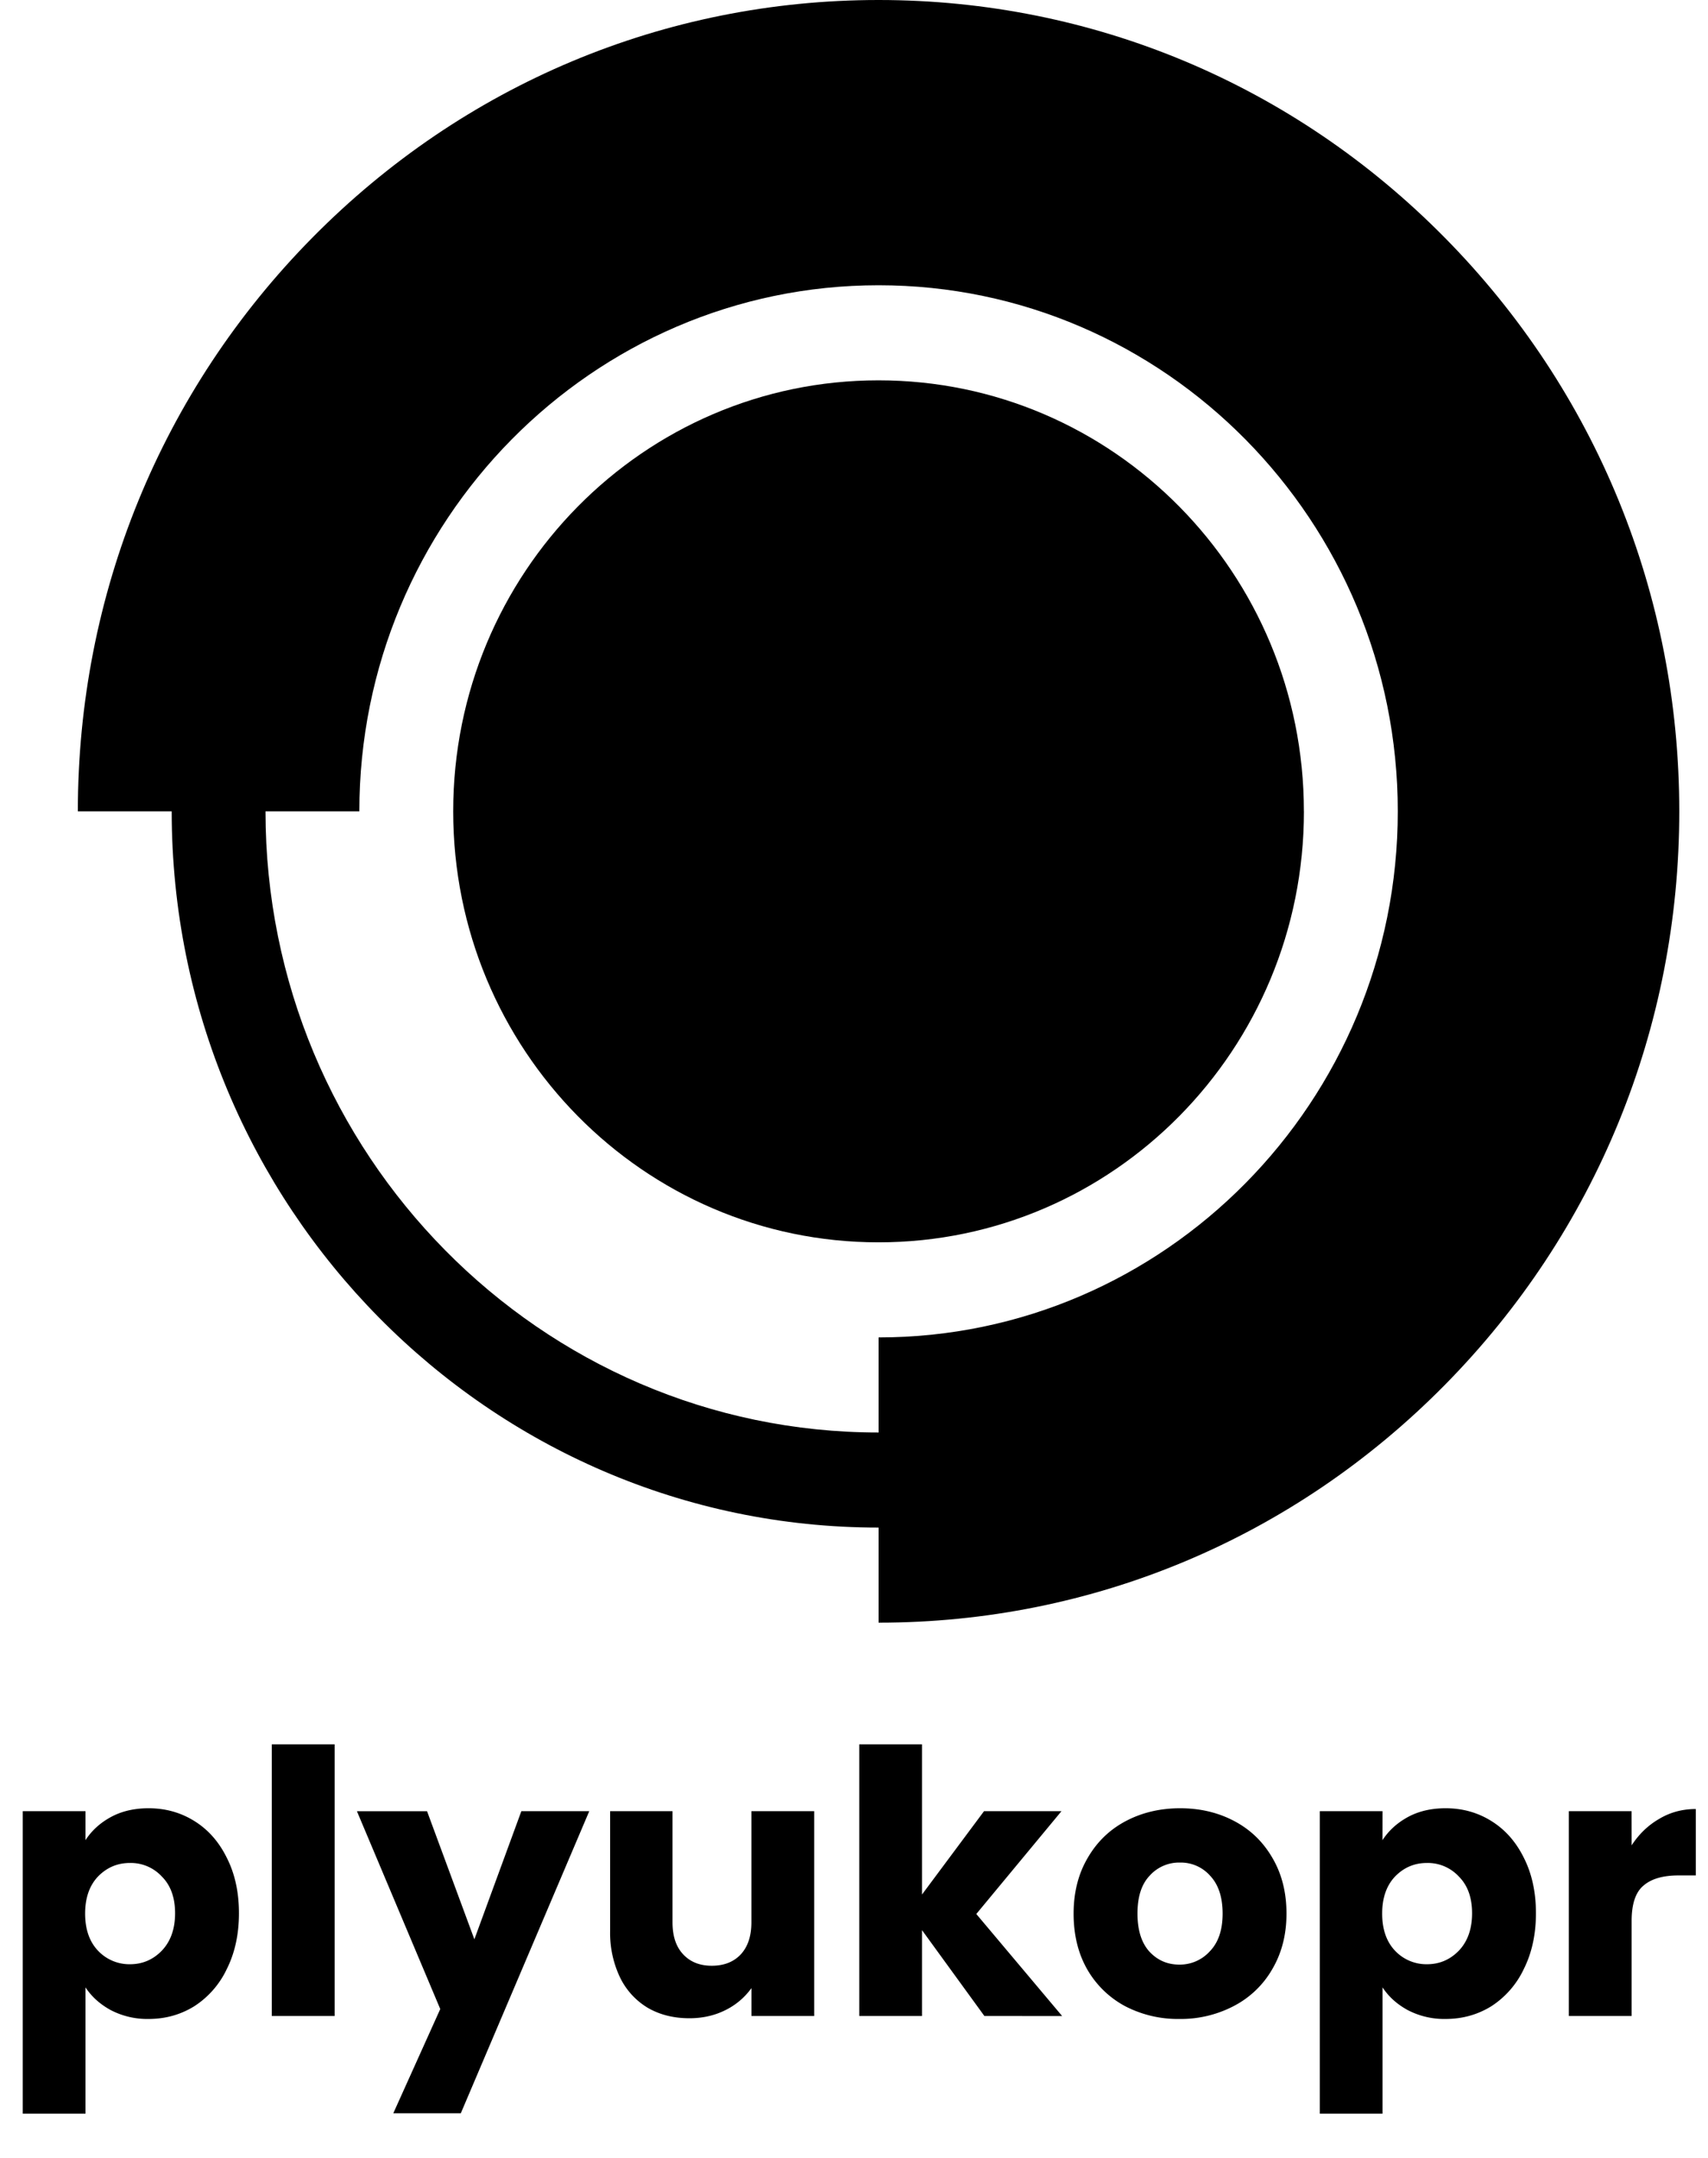
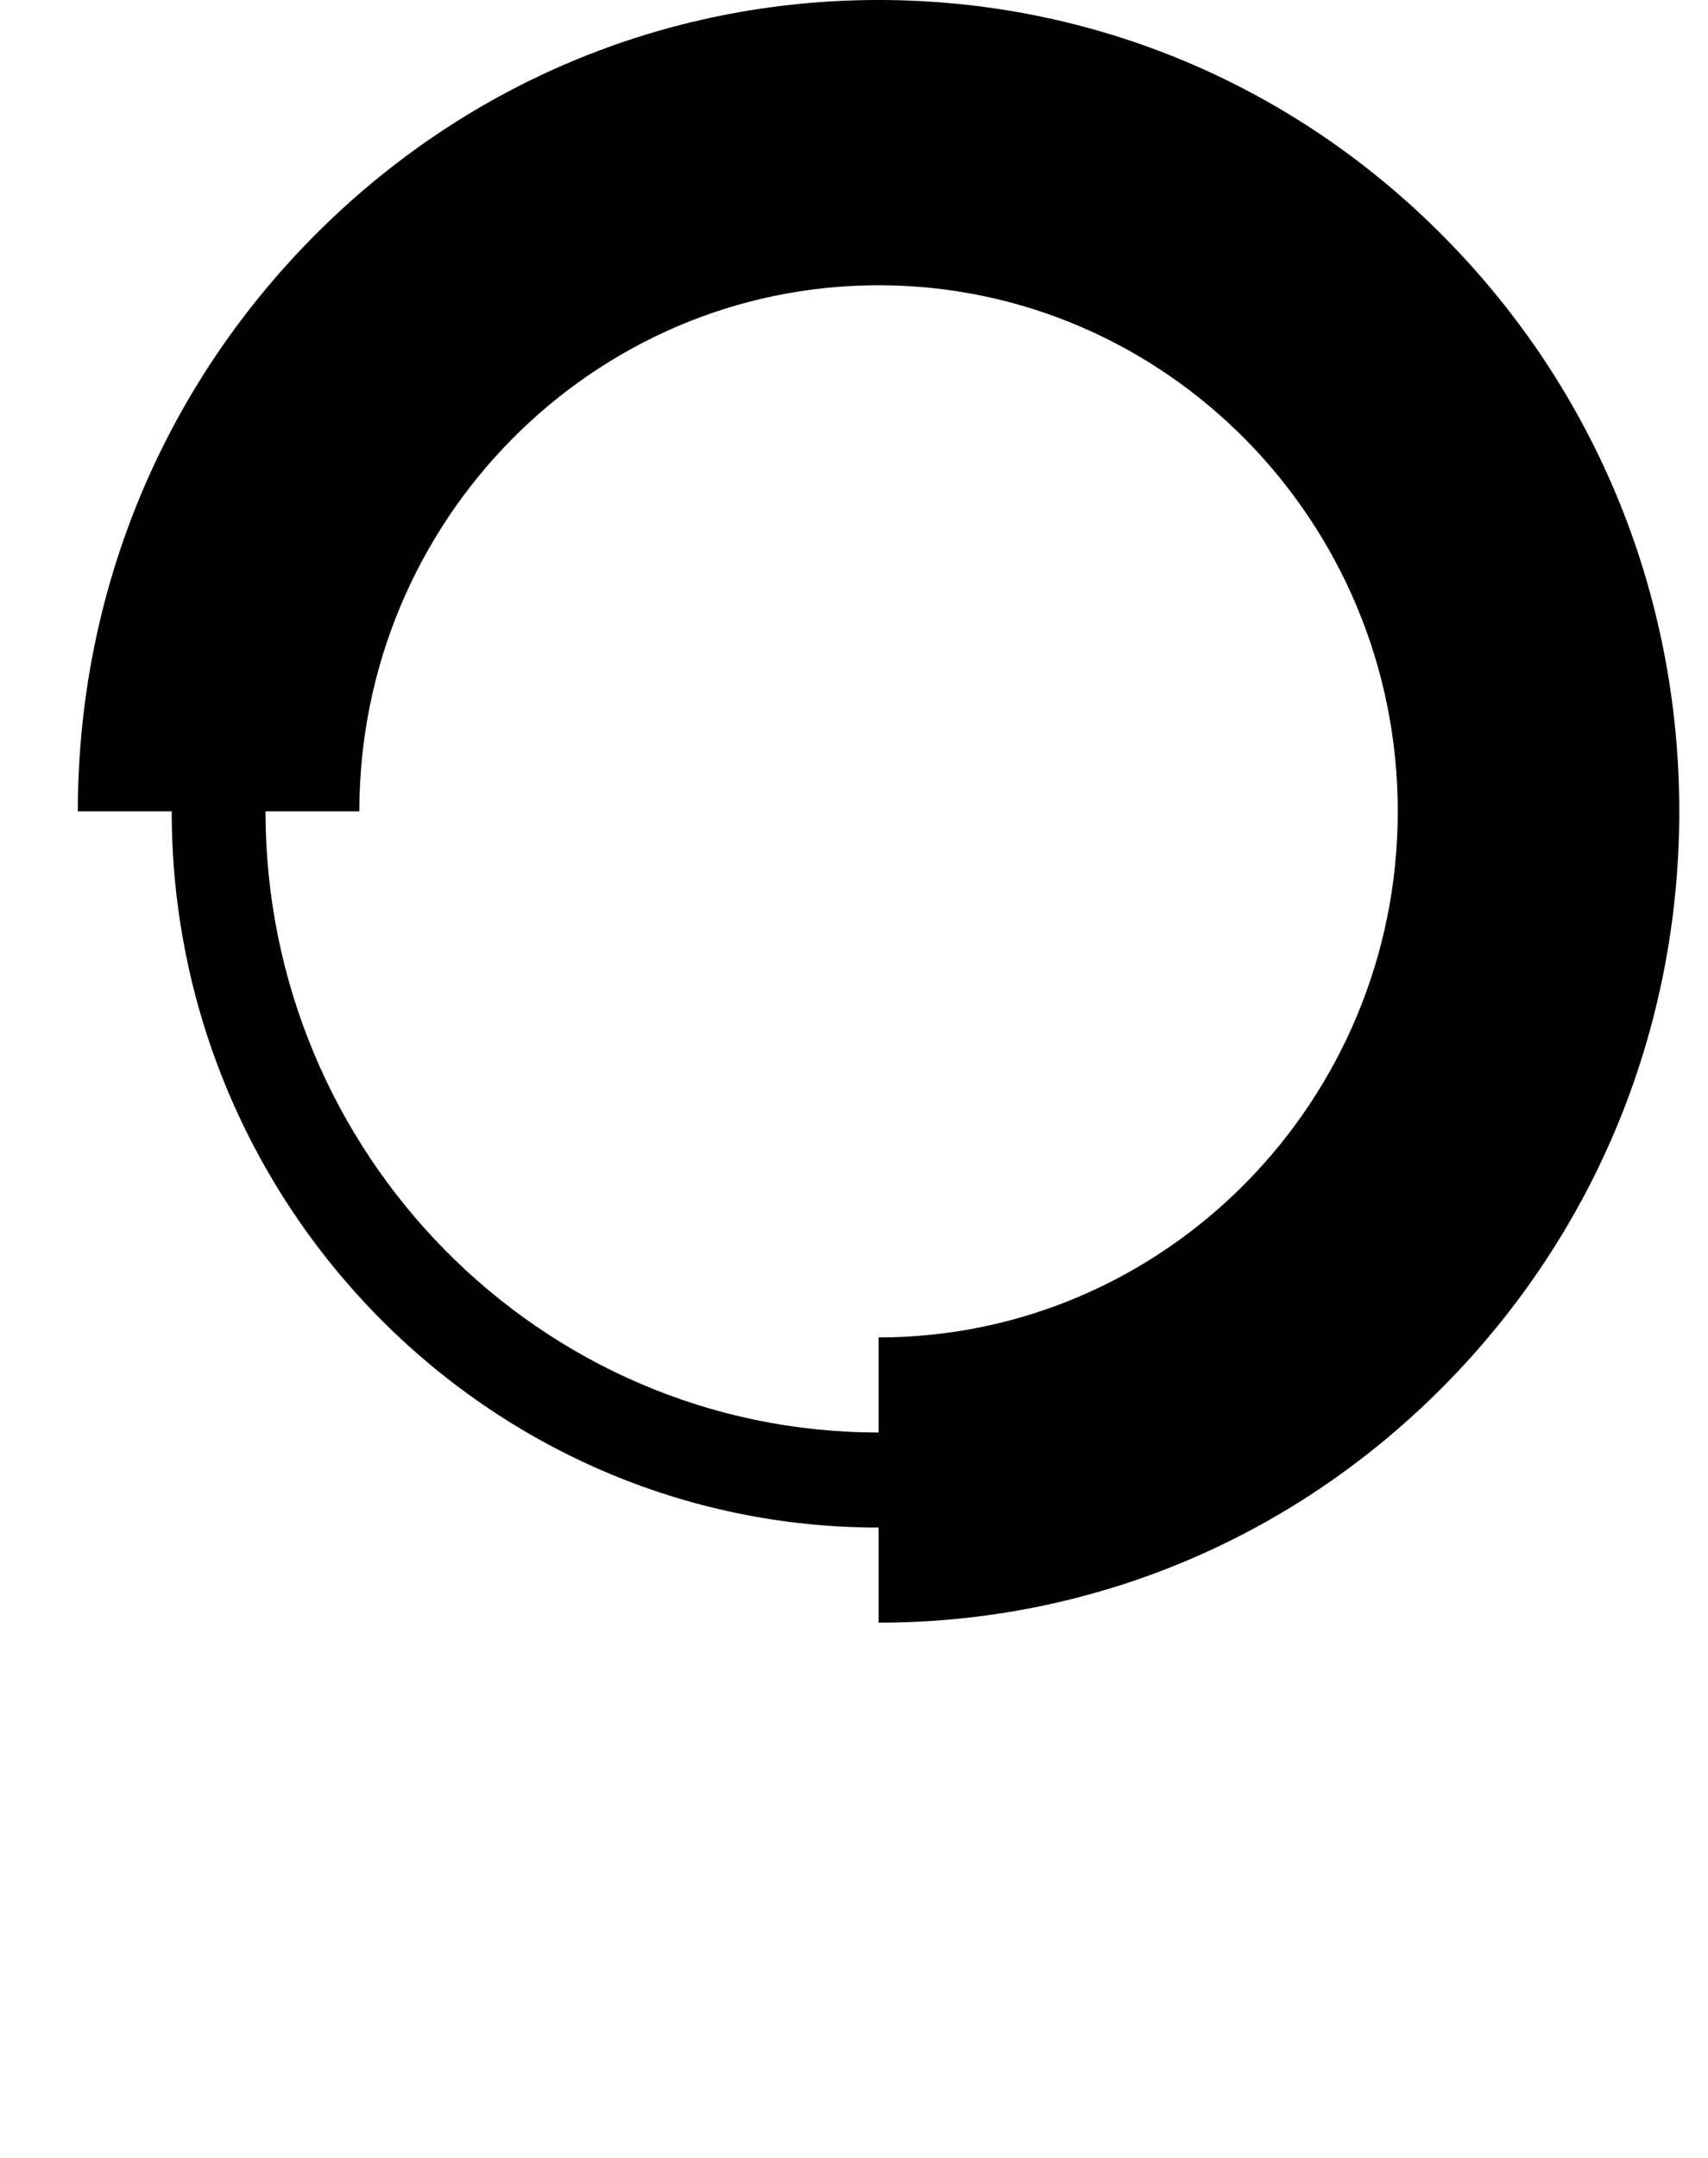
<svg xmlns="http://www.w3.org/2000/svg" width="38" height="48" fill="none">
  <g fill="#000" clip-path="url(#a)">
    <path d="M32.143 5.286C28.78 1.877 24.305 0 19.547 0 14.788 0 10.315 1.877 6.95 5.286s-5.218 7.94-5.218 12.761H3.82c0 8.785 7.055 15.932 15.727 15.932v2.115c4.758 0 9.232-1.877 12.596-5.286s5.218-7.94 5.218-12.761-1.853-9.353-5.218-12.761M19.547 29.749v2.115c-7.521 0-13.64-6.198-13.64-13.817h2.088c0-6.453 5.182-11.702 11.552-11.702s11.551 5.25 11.551 11.702c0 6.453-5.182 11.702-11.551 11.702" />
-     <path d="M29.01 18.047c0 5.295-4.237 9.587-9.464 9.587-5.226 0-9.463-4.292-9.463-9.587S14.32 8.46 19.545 8.46c5.227 0 9.464 4.292 9.464 9.587" />
  </g>
-   <path fill="#000" d="M1.902 40.932q.205-.318.564-.514.36-.196.84-.196.564 0 1.021.286.458.285.719.816.27.531.27 1.233t-.27 1.241a2 2 0 0 1-.719.825q-.457.285-1.02.286a1.76 1.76 0 0 1-.841-.196q-.36-.196-.564-.507v2.81H.506v-6.729h1.396zm1.993 1.625q0-.522-.294-.816a.94.94 0 0 0-.71-.302q-.417 0-.711.302-.286.302-.286.824 0 .523.286.825a.96.96 0 0 0 .71.302q.417 0 .71-.302.295-.31.295-.833m3.55-3.756v6.042H6.047v-6.042zm5.665 1.486-2.858 6.72H8.75l1.045-2.319-1.854-4.4h1.56l1.053 2.849 1.045-2.85zm5.004 0v4.556h-1.396v-.62a1.56 1.56 0 0 1-.58.49q-.36.18-.8.18-.523 0-.923-.23a1.6 1.6 0 0 1-.62-.677 2.3 2.3 0 0 1-.221-1.037v-2.662h1.388v2.474q0 .458.237.71.237.255.637.254.408 0 .645-.253.236-.255.236-.71v-2.475zm3.787 4.556-1.388-1.91v1.91h-1.396v-6.042h1.396v3.34l1.38-1.854h1.723l-1.895 2.287 1.91 2.27zm4.337.066a2.54 2.54 0 0 1-1.209-.286 2.13 2.13 0 0 1-.84-.817q-.303-.53-.303-1.24 0-.703.31-1.234.31-.539.85-.824.539-.285 1.208-.286.67 0 1.208.286.54.285.85.824.31.531.31 1.233t-.319 1.241a2.1 2.1 0 0 1-.857.817 2.54 2.54 0 0 1-1.208.286m0-1.209a.9.9 0 0 0 .677-.294q.286-.294.286-.84 0-.548-.277-.842a.87.87 0 0 0-.67-.294.88.88 0 0 0-.678.294q-.27.285-.269.841 0 .547.261.841.27.294.67.294m4.52-2.768q.206-.318.564-.514.36-.196.841-.196.564 0 1.02.286.458.285.72.816.269.531.269 1.233t-.27 1.241a2 2 0 0 1-.718.825q-.458.285-1.02.286a1.76 1.76 0 0 1-.842-.196q-.36-.196-.563-.507v2.81h-1.396v-6.729h1.396zm1.993 1.625q0-.522-.294-.816a.94.94 0 0 0-.71-.302q-.417 0-.71.302-.286.302-.286.824 0 .523.285.825a.96.96 0 0 0 .71.302q.417 0 .711-.302.294-.31.294-.833m3.55-1.51q.245-.376.612-.588.367-.22.816-.22v1.477h-.383q-.523 0-.784.229-.261.22-.261.784v2.114h-1.397v-4.556H36.3z" />
  <defs>
    <clipPath id="a">
      <path fill="#fff" d="M1.732 0h35.63v36.094H1.731z" />
    </clipPath>
  </defs>
</svg>